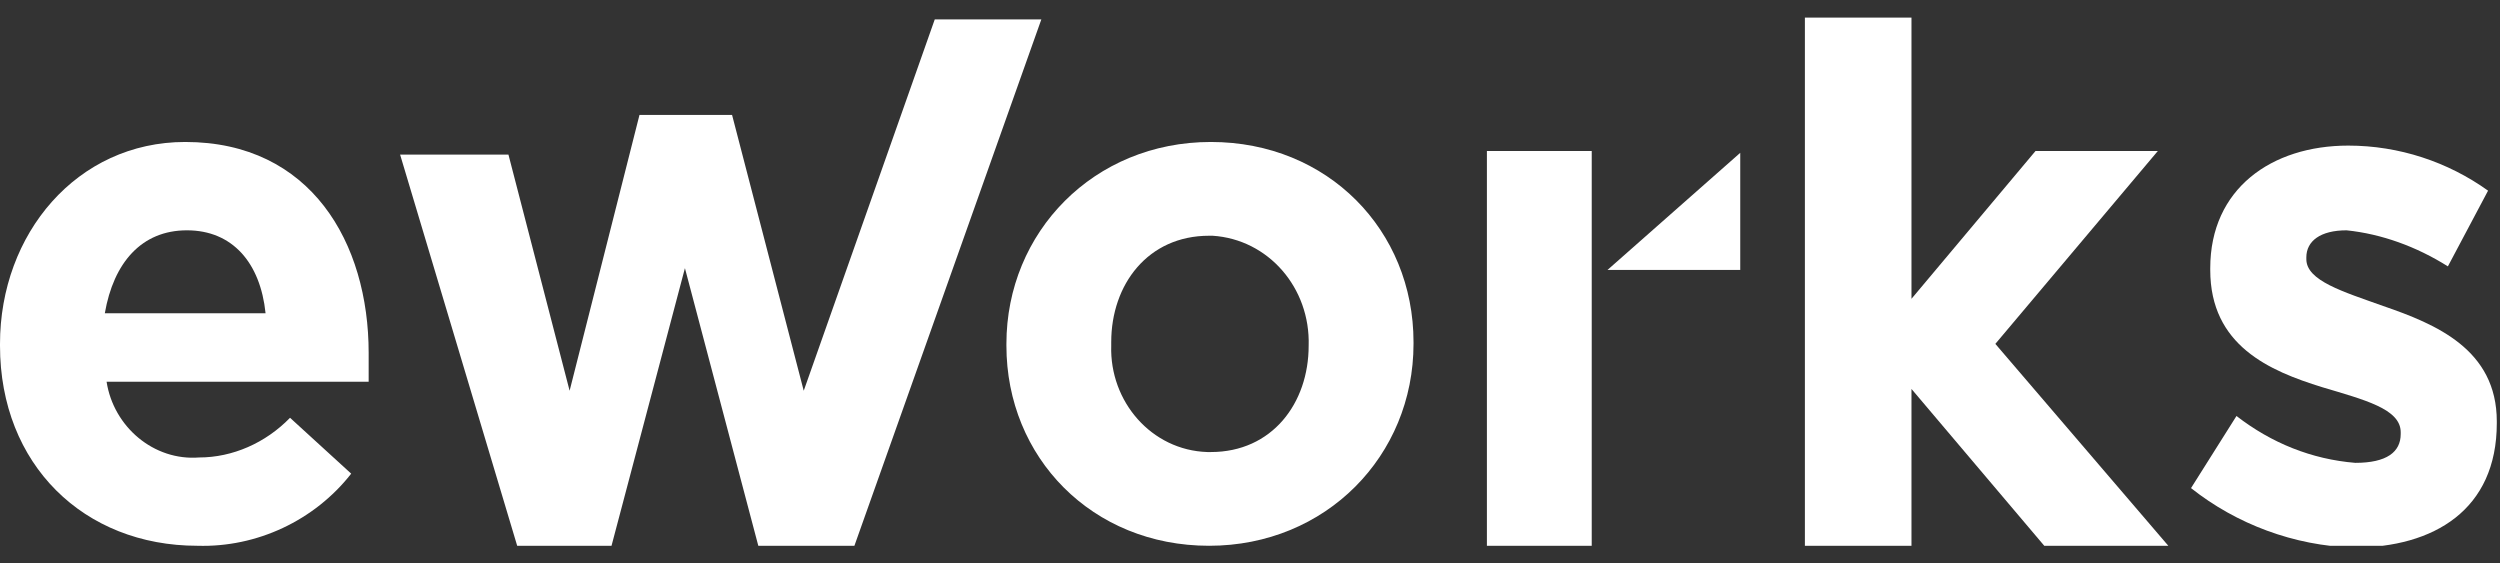
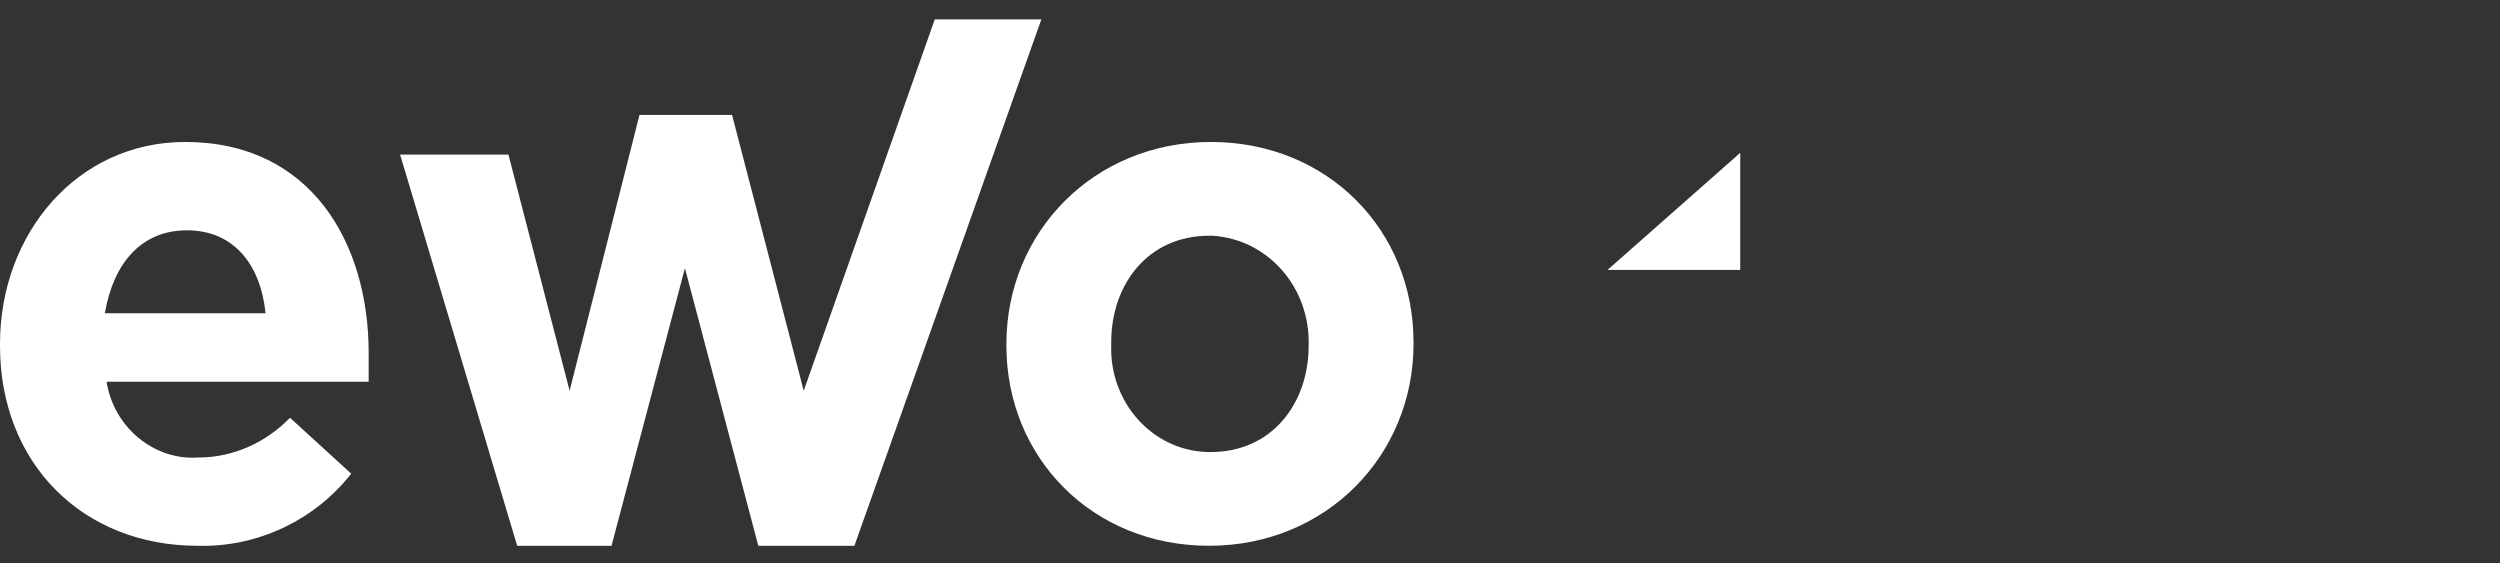
<svg xmlns="http://www.w3.org/2000/svg" width="71" height="16" viewBox="0 0 71 16" fill="none">
  <rect x="0" y="0" width="71" height="16" fill="#333333" stroke="none" />
  <g clip-path="url(#clip0_1431_8920)">
-     <path d="M45.205 4.288H42.228V15.5H45.205V4.288Z" fill="white" />
    <path fill-rule="evenodd" clip-rule="evenodd" d="M49.423 4.34V7.667H45.652L49.423 4.34Z" fill="white" />
    <path fill-rule="evenodd" clip-rule="evenodd" d="M10.47 10.022C10.47 6.899 8.833 4.032 5.26 4.032C2.183 4.032 0 6.643 0 9.766V9.817C0 13.196 2.382 15.5 5.607 15.5C7.294 15.551 8.932 14.783 9.974 13.452L8.237 11.865C7.542 12.582 6.6 12.992 5.657 12.992C4.367 13.094 3.225 12.121 3.027 10.841H10.47C10.47 10.534 10.47 10.278 10.47 10.022ZM2.977 8.896C3.225 7.462 4.019 6.541 5.309 6.541C6.6 6.541 7.394 7.462 7.542 8.896H2.977Z" fill="white" />
    <path fill-rule="evenodd" clip-rule="evenodd" d="M11.363 4.391H14.44L16.177 11.097L18.161 3.265H20.791L22.826 11.097L26.547 0.551H29.574L24.265 15.5H21.536L19.452 7.616L17.367 15.5H14.688L11.363 4.391Z" fill="white" />
    <path fill-rule="evenodd" clip-rule="evenodd" d="M34.388 4.032C31.063 4.032 28.582 6.592 28.582 9.766V9.817C28.582 12.992 31.014 15.5 34.338 15.5C37.663 15.5 40.144 12.94 40.144 9.766V9.715C40.144 6.541 37.712 4.032 34.388 4.032ZM37.166 9.817C37.166 11.456 36.124 12.838 34.388 12.838H34.288C32.701 12.787 31.51 11.404 31.559 9.817V9.715C31.559 8.077 32.601 6.695 34.338 6.695H34.437C36.025 6.797 37.216 8.179 37.166 9.817Z" fill="white" />
-     <path fill-rule="evenodd" clip-rule="evenodd" d="M54.286 11.046V15.5H51.259V0.5H54.286V8.486L57.809 4.288H61.283L56.668 9.766L61.58 15.5H58.057L54.286 11.046Z" fill="white" />
-     <path fill-rule="evenodd" clip-rule="evenodd" d="M62.225 13.862L63.516 11.814C64.508 12.582 65.649 13.043 66.89 13.145C67.783 13.145 68.18 12.838 68.18 12.326V12.275C68.18 11.609 67.138 11.353 65.947 10.995C64.458 10.534 62.771 9.817 62.771 7.667V7.616C62.771 5.364 64.508 4.135 66.691 4.135C68.13 4.135 69.52 4.596 70.661 5.415L69.52 7.565C68.626 7.002 67.634 6.643 66.642 6.541C65.897 6.541 65.5 6.848 65.5 7.309V7.36C65.5 7.974 66.542 8.282 67.684 8.691C69.172 9.203 70.909 9.92 70.909 11.968V12.019C70.909 14.476 69.123 15.551 66.84 15.551C65.153 15.5 63.516 14.886 62.225 13.862Z" fill="white" />
  </g>
  <defs>
    <clipPath id="clip0_1431_8920">
      <rect width="70.909" height="15" fill="white" transform="translate(0 0.5)" />
    </clipPath>
  </defs>
</svg>